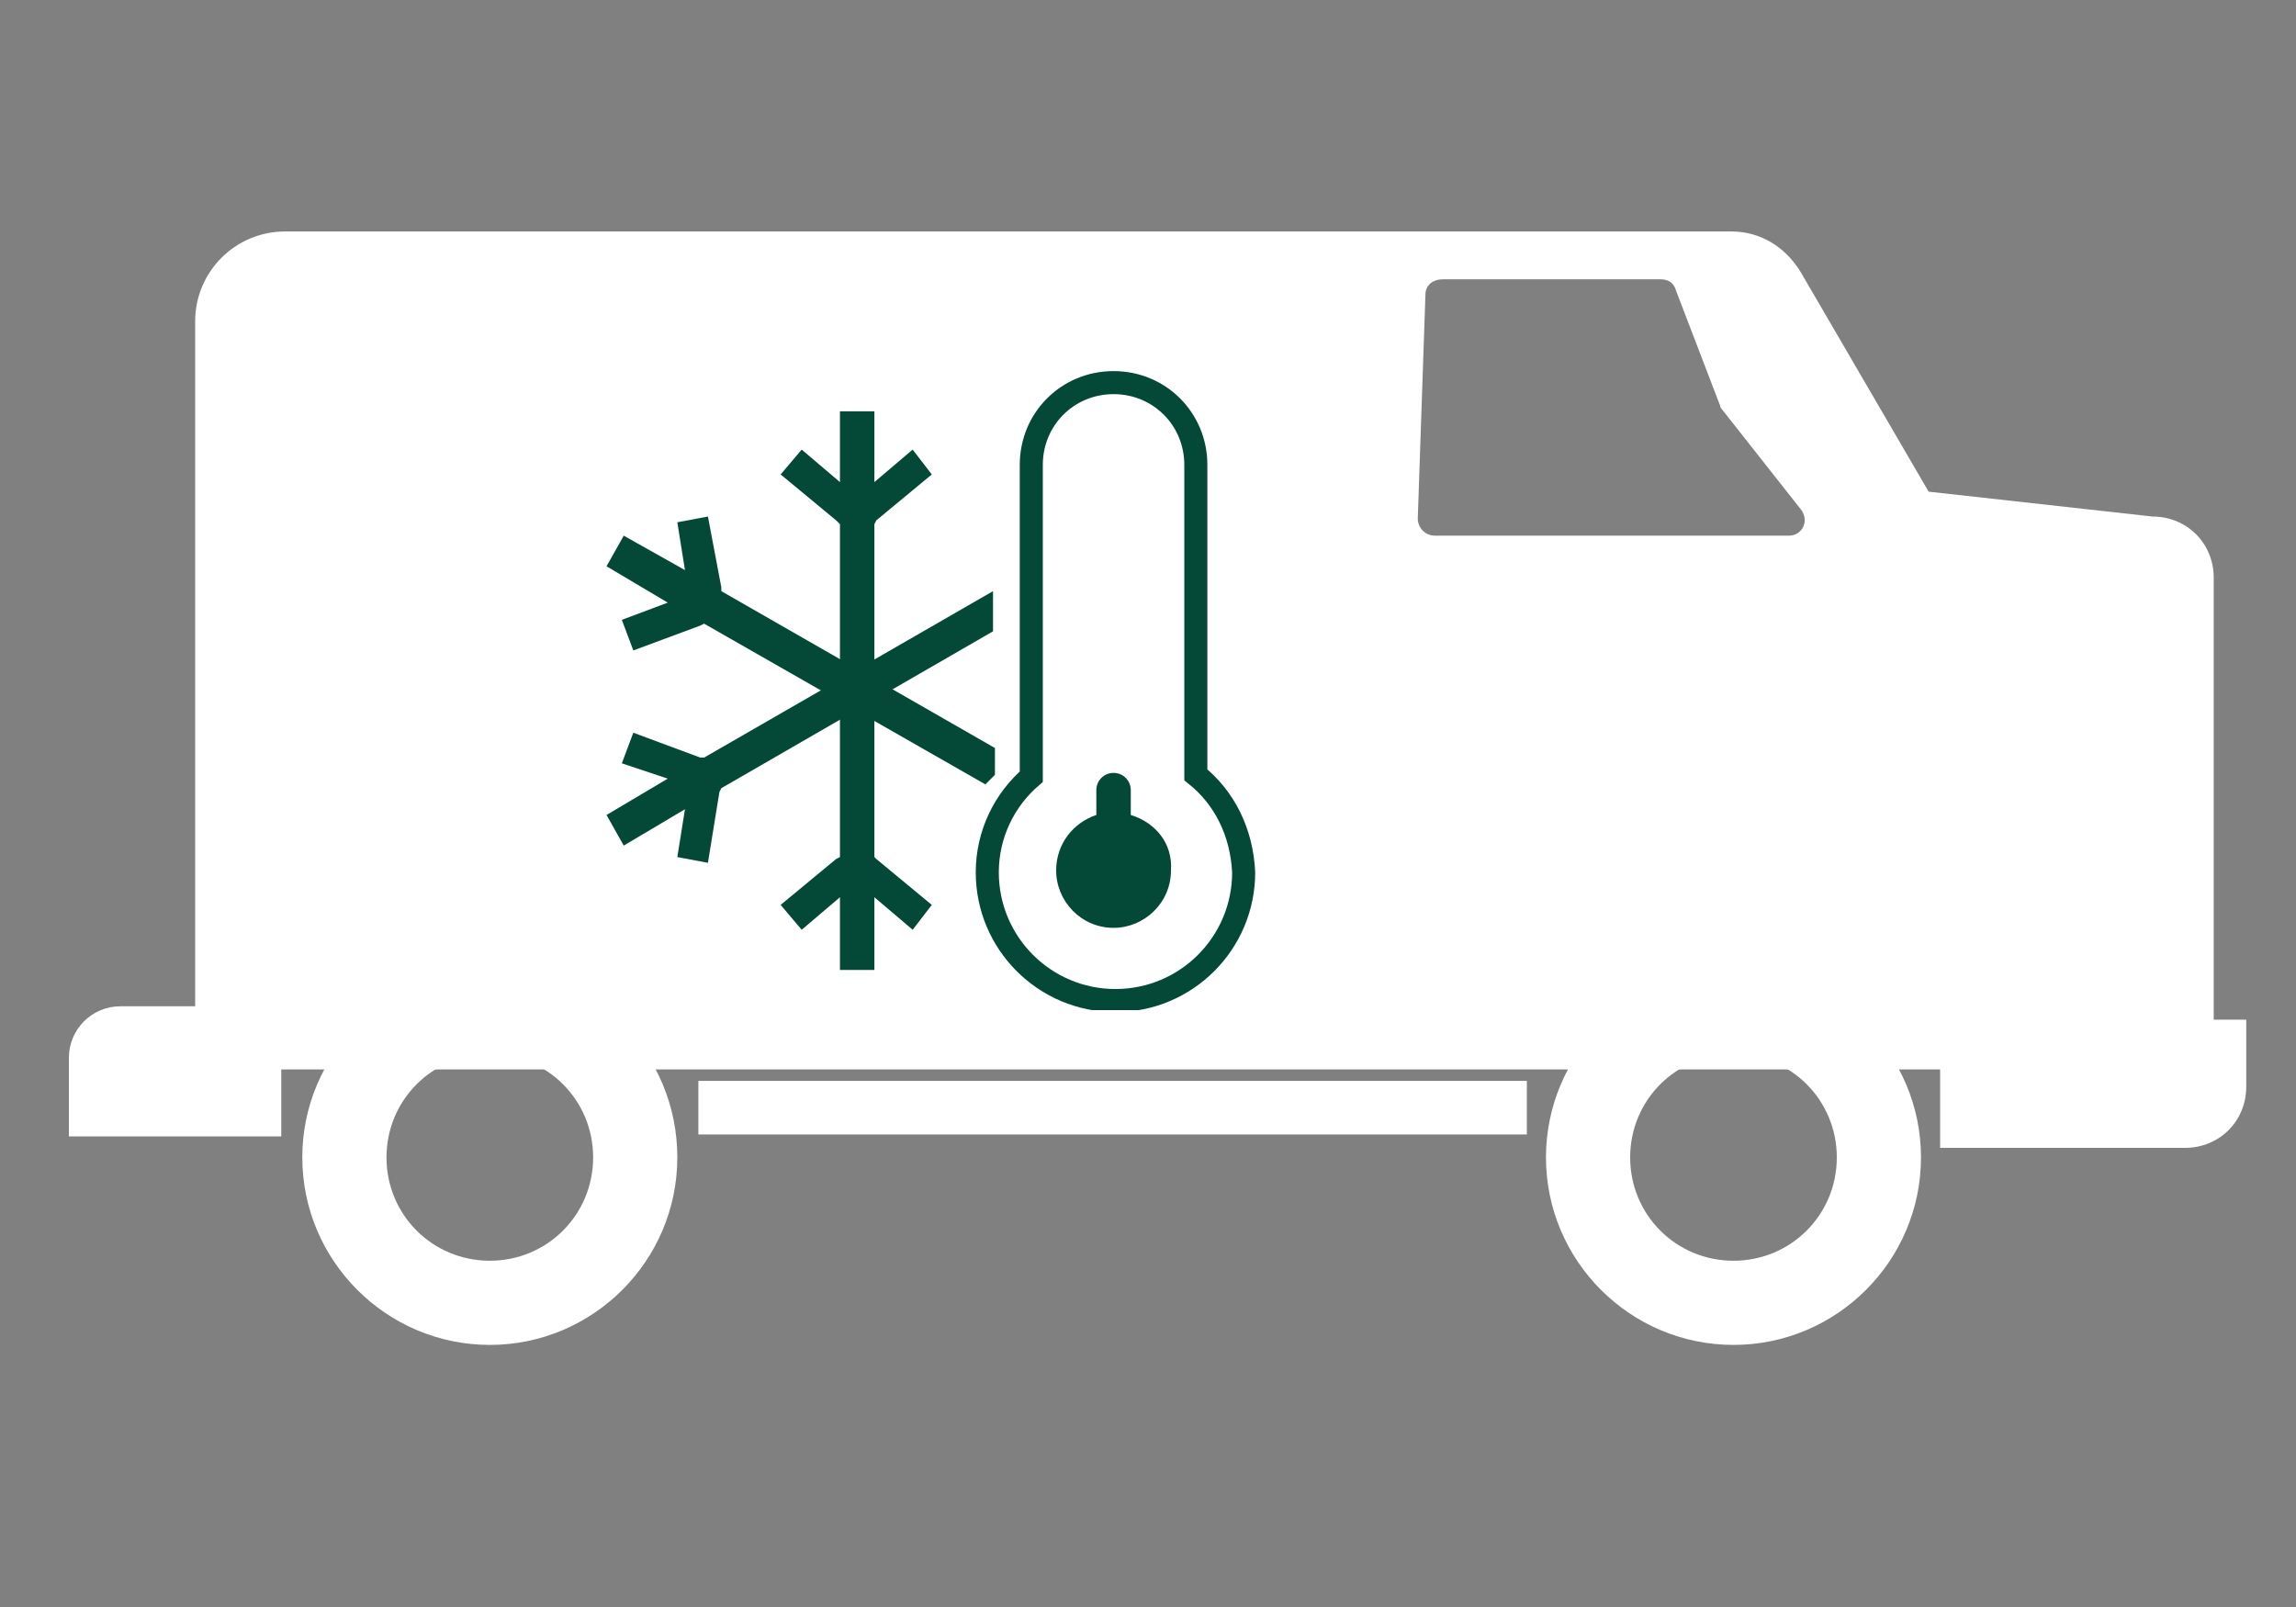
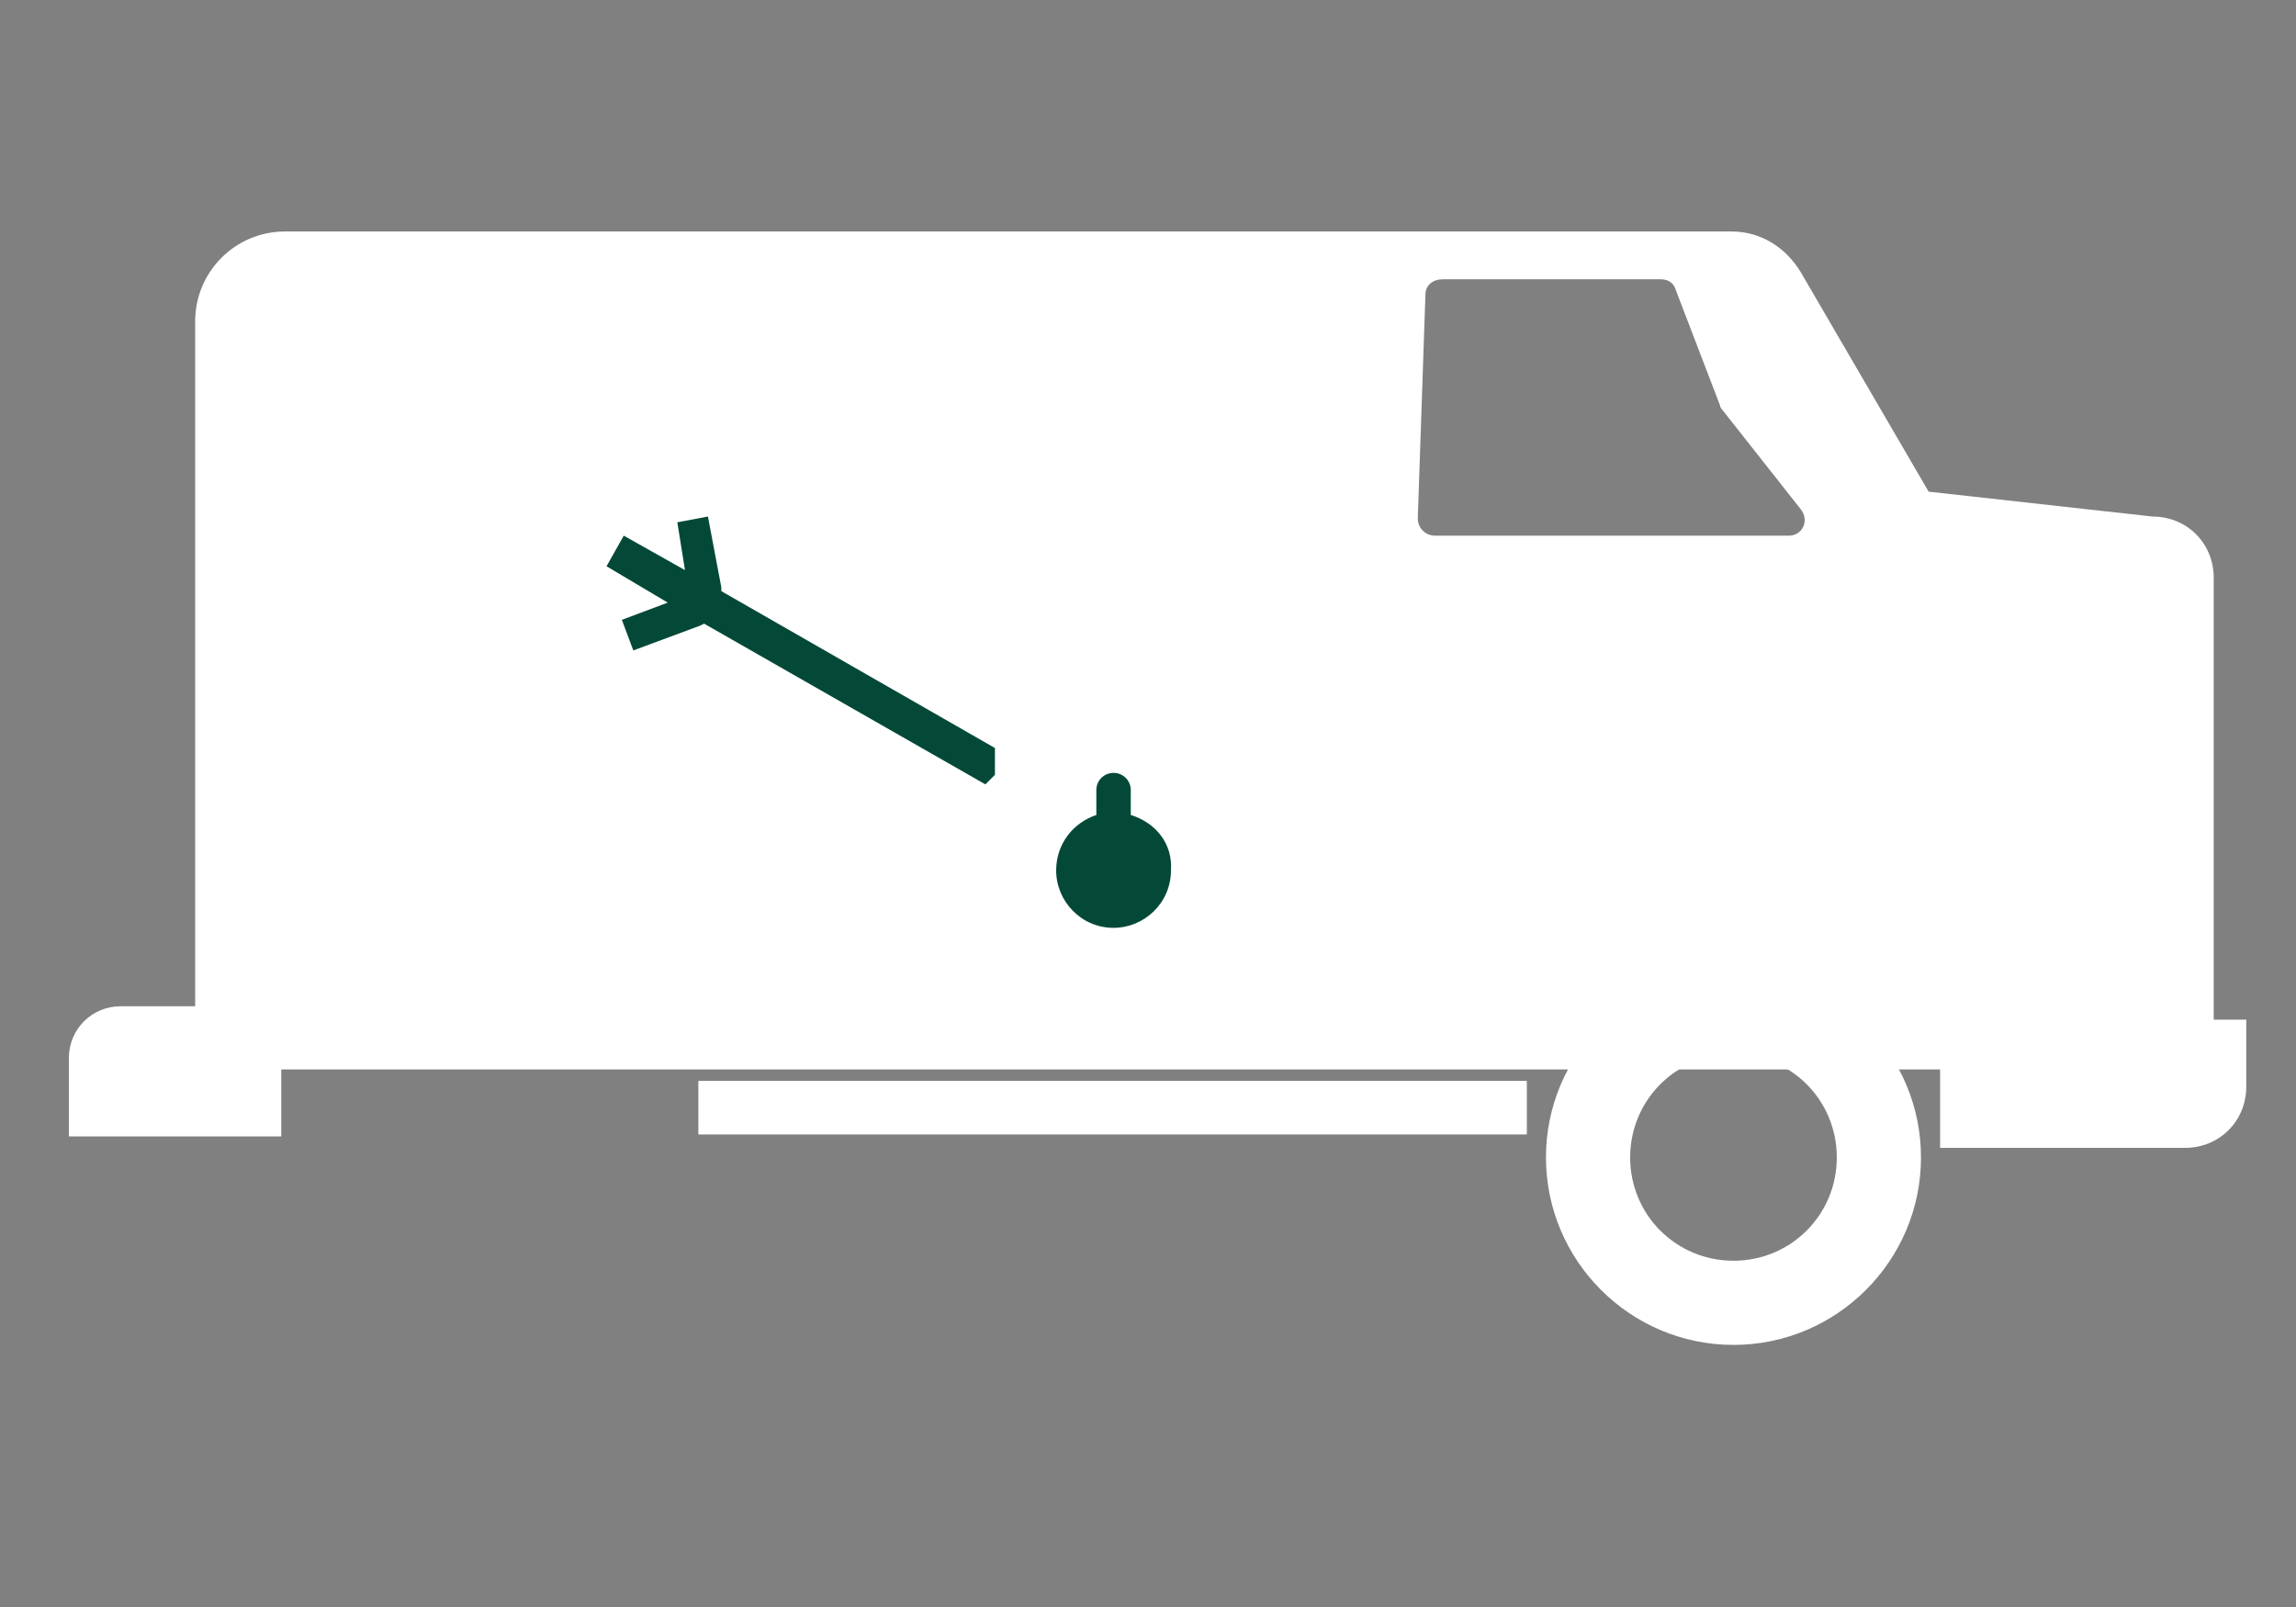
<svg xmlns="http://www.w3.org/2000/svg" xmlns:xlink="http://www.w3.org/1999/xlink" version="1.1" id="Calque_1" x="0px" y="0px" viewBox="0 0 120 84" style="enable-background:new 0 0 120 84;" xml:space="preserve">
  <rect x="0" y="0" width="120" height="84" fill="#808080" stroke="none" />
  <style type="text/css">
	.st0{fill:#FFFFFF;}
	.st1{clip-path:url(#SVGID_2_);fill:none;stroke:#044938;stroke-width:1.205;stroke-miterlimit:10;}
	.st2{clip-path:url(#SVGID_2_);fill:#044938;}
</style>
-   <path class="st0" d="M25.6,50.7c-5.4,0-9.8,4.4-9.8,9.8s4.4,9.8,9.8,9.8s9.8-4.4,9.8-9.8S31.1,50.7,25.6,50.7z M25.6,65.9  c-3,0-5.4-2.4-5.4-5.4s2.4-5.4,5.4-5.4s5.4,2.4,5.4,5.4S28.6,65.9,25.6,65.9z" />
  <path class="st0" d="M90.6,50.7c-5.4,0-9.8,4.4-9.8,9.8s4.4,9.8,9.8,9.8c5.4,0,9.8-4.4,9.8-9.8S96,50.7,90.6,50.7z M90.6,65.9  c-3,0-5.4-2.4-5.4-5.4s2.4-5.4,5.4-5.4c3,0,5.4,2.4,5.4,5.4S93.6,65.9,90.6,65.9z" />
  <rect x="36.5" y="56.5" class="st0" width="43.3" height="2.8" />
  <path class="st0" d="M115.7,53.2V30.2c0-1.8-1.4-3.2-3.2-3.2l-11.7-1.3l-6.7-11.5c-0.8-1.3-2.1-2.1-3.6-2.1h-8.1v0H14.9  c-2.6,0-4.7,2.1-4.7,4.7v35.8H6.3c-1.5,0-2.7,1.2-2.7,2.7v4.1h11.1v-3.5h66.7h0.9h19.1v4.1h12.8c1.8,0,3.2-1.4,3.2-3.2v-3.5H115.7z   M93.5,28h-8.8H75c-0.5,0-0.9-0.4-0.9-0.9l0.4-11.7c0-0.5,0.4-0.8,0.9-0.8h11.4c0.4,0,0.7,0.2,0.8,0.6l2.3,6c0,0.1,0.1,0.2,0.1,0.2  l4.1,5.2C94.6,27.2,94.2,28,93.5,28z" />
  <g>
    <defs>
      <rect id="SVGID_1_" x="24.8" y="19.1" width="48.2" height="33.7" />
    </defs>
    <clipPath id="SVGID_2_">
      <use xlink:href="#SVGID_1_" style="overflow:visible;" />
    </clipPath>
-     <path class="st1" d="M62.5,40.5V24.3c0-2.4-1.9-4.3-4.3-4.3c-2.4,0-4.3,1.9-4.3,4.3v16.3c-1.4,1.2-2.3,3-2.3,5c0,3.7,3,6.7,6.7,6.7   s6.7-3,6.7-6.7C64.9,43.5,64,41.7,62.5,40.5z" />
    <path class="st2" d="M59.1,42.6v-1.3c0-0.5-0.4-0.9-0.9-0.9c-0.5,0-0.9,0.4-0.9,0.9v1.3c-1.2,0.4-2.1,1.5-2.1,2.9c0,1.6,1.3,3,3,3   c1.6,0,3-1.3,3-3C61.3,44.1,60.4,43,59.1,42.6" />
-     <polygon class="st2" points="45.7,44.8 45.7,27.4 45.8,27.2 48.7,24.8 47.7,23.5 45.7,25.2 45.7,21.5 43.9,21.5 43.9,25.2    41.9,23.5 40.8,24.8 43.7,27.2 43.9,27.4 43.9,44.8 43.7,44.9 40.8,47.3 41.9,48.6 43.9,46.9 43.9,50.7 45.7,50.7 45.7,46.9    47.7,48.6 48.7,47.3 45.8,44.9  " />
    <path class="st2" d="M51.5,41c0.2-0.2,0.3-0.3,0.5-0.5v-1.4l-14.3-8.2l0-0.2L37,27l-1.6,0.3l0.4,2.5L32.6,28l-0.9,1.6l3.2,1.9   l-2.4,0.9l0.6,1.6l3.5-1.3l0.2-0.1L51.5,41z" />
-     <polygon class="st2" points="51.9,33 51.9,30.9 36.8,39.6 36.6,39.6 33.1,38.3 32.5,39.9 34.9,40.7 31.7,42.6 32.6,44.2 35.8,42.3    35.4,44.8 37,45.1 37.6,41.4 37.7,41.2  " />
  </g>
</svg>